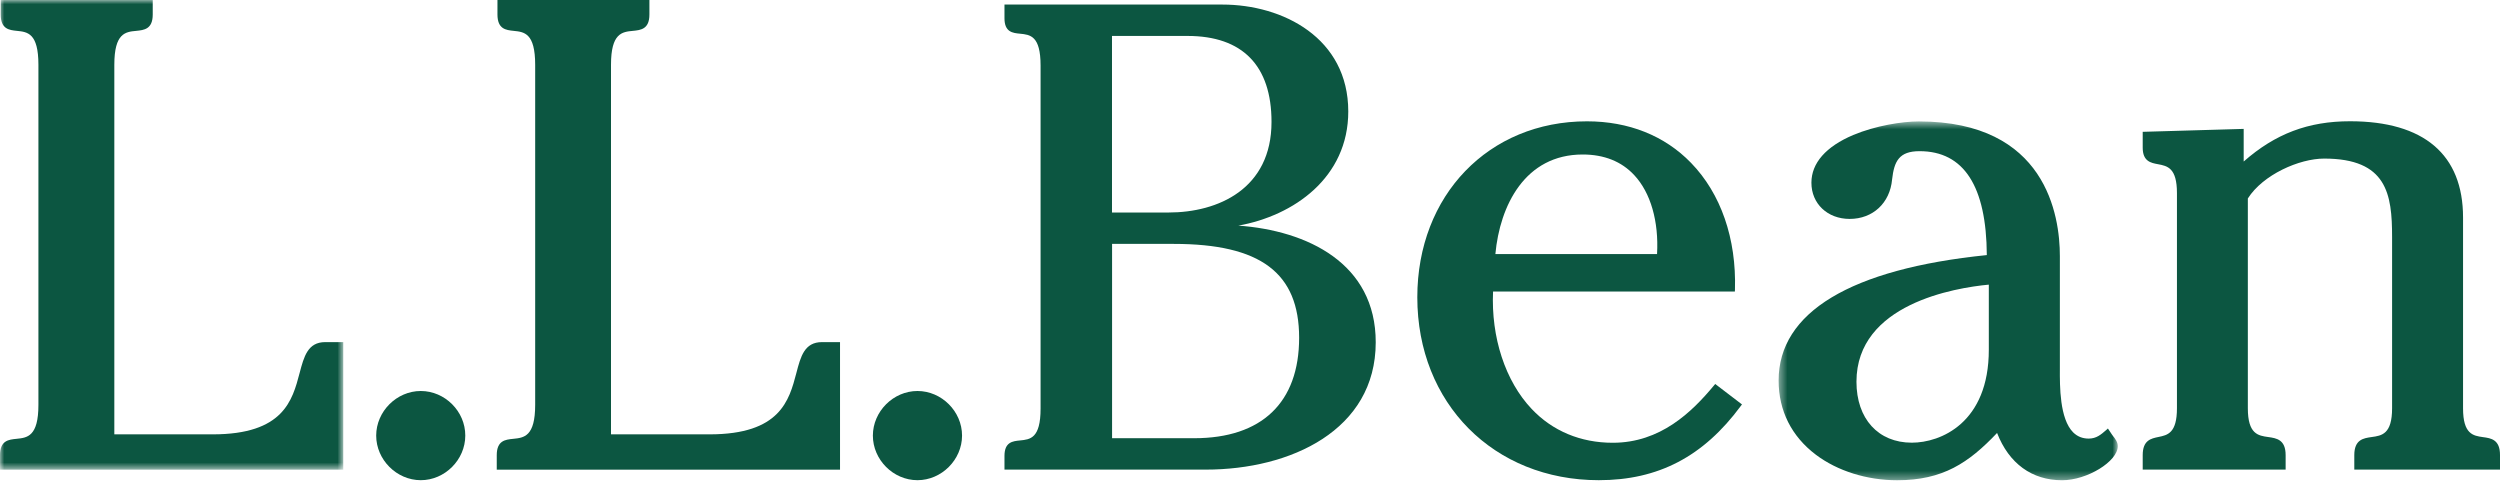
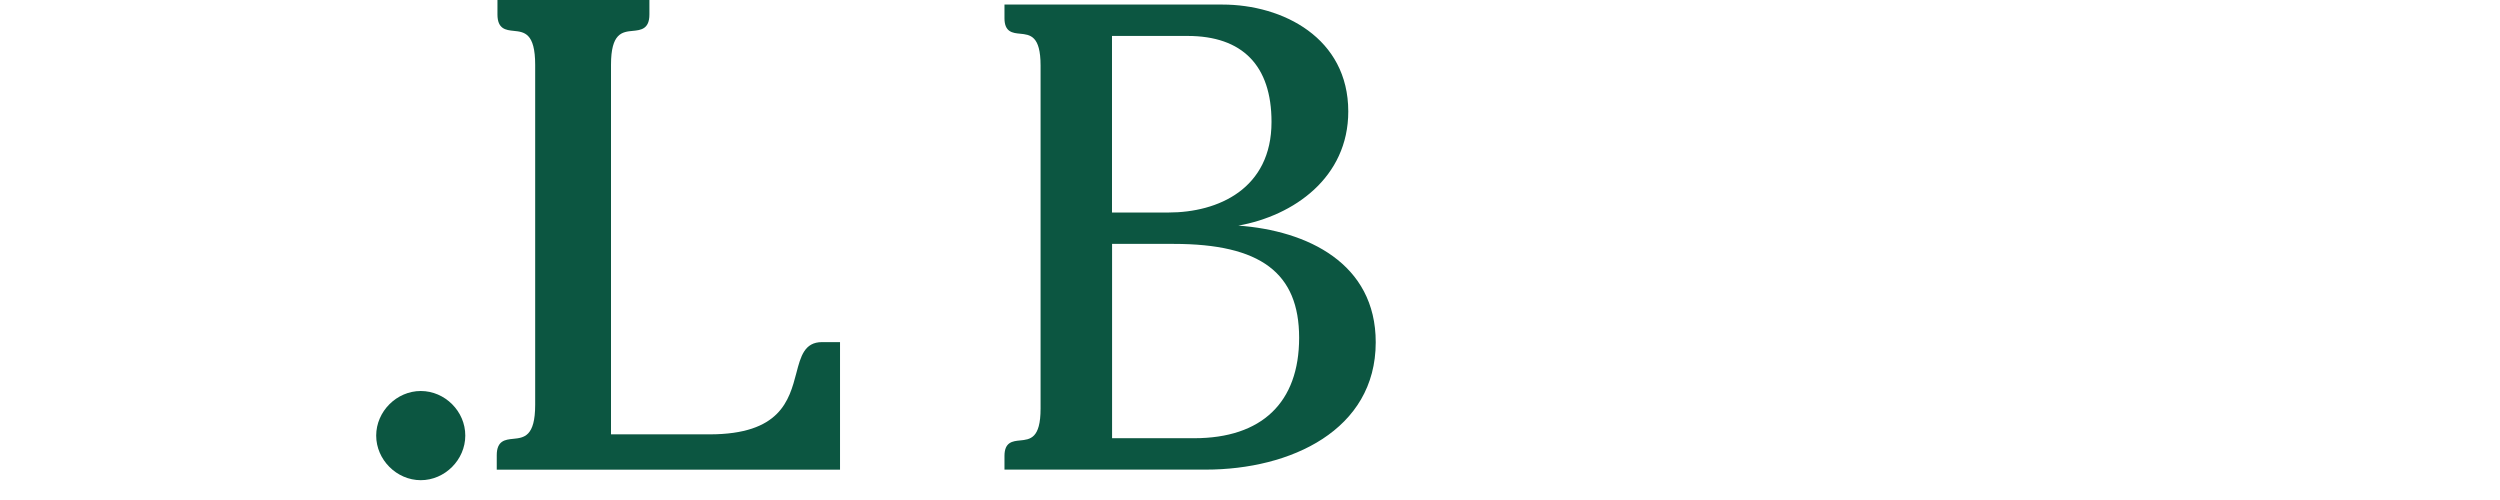
<svg xmlns="http://www.w3.org/2000/svg" width="300" height="60" viewBox="0 0 300 60" fill="none">
  <mask id="mask0_2501_45" style="mask-type:luminance" maskUnits="userSpaceOnUse" x="0" y="0" width="42" height="57">
-     <path d="M0 0H41.192V56.361H0V0Z" fill="white" />
-   </mask>
+     </mask>
  <g mask="url(#mask0_2501_45)">
    <path fill-rule="evenodd" clip-rule="evenodd" d="M35.952 44.764C35.091 48.041 34.018 52.122 25.538 52.122H13.719V7.775C13.719 3.962 15.061 3.822 16.355 3.703C17.282 3.61 18.328 3.508 18.328 1.74V0H0.083V1.74C0.083 3.499 1.111 3.61 2.027 3.703C3.295 3.832 4.61 3.962 4.61 7.775V48.577C4.61 52.391 3.268 52.531 1.972 52.66C1.045 52.753 -0.001 52.853 -0.001 54.623V56.361H41.192V41.053H39.034C36.934 41.053 36.48 42.773 35.952 44.764Z" fill="#0C5641" />
  </g>
  <path fill-rule="evenodd" clip-rule="evenodd" d="M50.494 46.92C47.596 46.92 45.143 49.374 45.143 52.271C45.143 55.168 47.596 57.622 50.494 57.622C53.391 57.622 55.834 55.168 55.834 52.271C55.844 49.364 53.391 46.92 50.494 46.92Z" fill="#0C5641" />
  <path fill-rule="evenodd" clip-rule="evenodd" d="M95.563 44.764C94.702 48.041 93.629 52.122 85.149 52.122H73.32V7.775C73.32 3.962 74.662 3.822 75.958 3.703C76.883 3.61 77.929 3.508 77.929 1.74V0H59.695V1.74C59.695 3.499 60.722 3.61 61.638 3.703C62.906 3.832 64.221 3.962 64.221 7.775V48.577C64.221 52.391 62.88 52.531 61.583 52.66C60.656 52.753 59.61 52.853 59.61 54.623V56.361H100.803V41.053H98.645C96.535 41.053 96.081 42.773 95.563 44.764Z" fill="#0C5641" />
-   <path fill-rule="evenodd" clip-rule="evenodd" d="M110.096 46.92C107.198 46.92 104.745 49.374 104.745 52.271C104.745 55.168 107.188 57.622 110.096 57.622C112.993 57.622 115.446 55.168 115.446 52.271C115.446 49.364 112.993 46.92 110.096 46.92Z" fill="#0C5641" />
  <path fill-rule="evenodd" clip-rule="evenodd" d="M133.449 29.268H140.855C151.258 29.268 155.896 32.739 155.896 40.533C155.896 48.3 151.417 52.586 143.298 52.586H133.449V29.268ZM142.503 4.313C149.103 4.313 152.582 7.876 152.582 14.634C152.582 22.65 146.195 25.502 140.216 25.502H133.439V4.313H142.503ZM148.601 27.074C155.238 25.89 161.793 21.316 161.793 13.375C161.793 4.564 153.962 0.547 146.676 0.547H120.537V2.195C120.537 3.859 121.528 3.962 122.407 4.044C123.619 4.165 124.869 4.286 124.869 7.858V49.04C124.869 52.613 123.619 52.734 122.407 52.853C121.528 52.938 120.537 53.038 120.537 54.705V56.353H144.706C154.85 56.353 165.087 51.633 165.087 41.079C165.097 31.593 156.868 27.668 148.601 27.074Z" fill="#0C5641" />
-   <path fill-rule="evenodd" clip-rule="evenodd" d="M179.445 30.49C179.981 24.669 182.999 18.54 189.922 18.54C192.497 18.54 194.588 19.374 196.115 21.022C198.077 23.122 199.068 26.566 198.846 30.49H179.445ZM205.678 46.255C203.021 49.456 199.245 53.132 193.532 53.132C189.673 53.132 186.303 51.724 183.795 49.068C180.638 45.735 178.917 40.479 179.167 34.98H208.185L208.195 34.758C208.38 28.639 206.51 23.233 202.919 19.54C199.762 16.281 195.439 14.559 190.432 14.559C178.639 14.559 170.077 23.436 170.077 35.675C170.077 48.392 179.241 57.622 191.858 57.622C198.994 57.622 204.408 54.788 208.898 48.716L209.038 48.531L205.826 46.078L205.678 46.255Z" fill="#0C5641" />
  <mask id="mask1_2501_45" style="mask-type:luminance" maskUnits="userSpaceOnUse" x="213" y="14" width="42" height="44">
-     <path d="M213.434 14.57H254.135V57.63H213.434V14.57Z" fill="white" />
-   </mask>
+     </mask>
  <g mask="url(#mask1_2501_45)">
    <path fill-rule="evenodd" clip-rule="evenodd" d="M229.42 53.122C225.384 53.122 222.775 50.254 222.775 45.809C222.775 36.47 234.612 34.535 238.658 34.156V41.95C238.666 50.772 232.853 53.122 229.42 53.122ZM253.43 52.14L252.949 51.419L252.756 51.596C252.117 52.15 251.571 52.631 250.644 52.631C249.896 52.631 249.284 52.383 248.776 51.881C247.155 50.254 247.173 46.346 247.184 44.254V30.731C247.184 25.872 245.536 14.57 230.262 14.57C228.271 14.57 225.07 15.078 222.395 16.198C219.109 17.587 217.369 19.567 217.369 21.928C217.369 24.445 219.302 26.27 221.959 26.27C224.745 26.27 226.792 24.363 227.051 21.54C227.299 19.337 227.893 18.141 230.347 18.141C235.658 18.141 238.371 22.335 238.418 30.61C222.07 32.276 213.434 37.479 213.434 45.661C213.434 49.282 214.981 52.364 217.915 54.575C220.496 56.519 224.042 57.63 227.661 57.63C233.123 57.63 236.234 55.557 239.649 51.955C241.075 55.621 243.832 57.63 247.451 57.63C250.451 57.63 254.135 55.372 254.135 53.539C254.135 53.038 253.81 52.631 253.551 52.309C253.504 52.243 253.459 52.179 253.43 52.14Z" fill="#0C5641" />
  </g>
-   <path fill-rule="evenodd" clip-rule="evenodd" d="M297.964 52.456C296.788 52.289 295.566 52.112 295.566 49.004V26.103C295.566 18.549 290.872 14.551 282.006 14.551C276.998 14.551 273.045 16.041 269.242 19.382V15.467L257.125 15.819V17.717C257.125 19.363 258.105 19.55 258.966 19.706C260.085 19.92 261.234 20.132 261.234 23.169V48.993C261.234 51.983 260.104 52.215 259.013 52.437C258.123 52.622 257.125 52.825 257.125 54.613V56.354H274.276V54.613C274.276 52.743 273.174 52.585 272.194 52.445C270.99 52.279 269.741 52.104 269.741 48.993V23.816C271.555 20.956 275.924 19.03 278.895 19.03C286.44 19.03 287.051 23.288 287.051 28.445V48.993C287.051 52.104 285.809 52.279 284.597 52.445C283.625 52.585 282.516 52.733 282.516 54.613V56.354H300V54.613C300.01 52.743 298.917 52.585 297.964 52.456Z" fill="#0C5641" />
</svg>